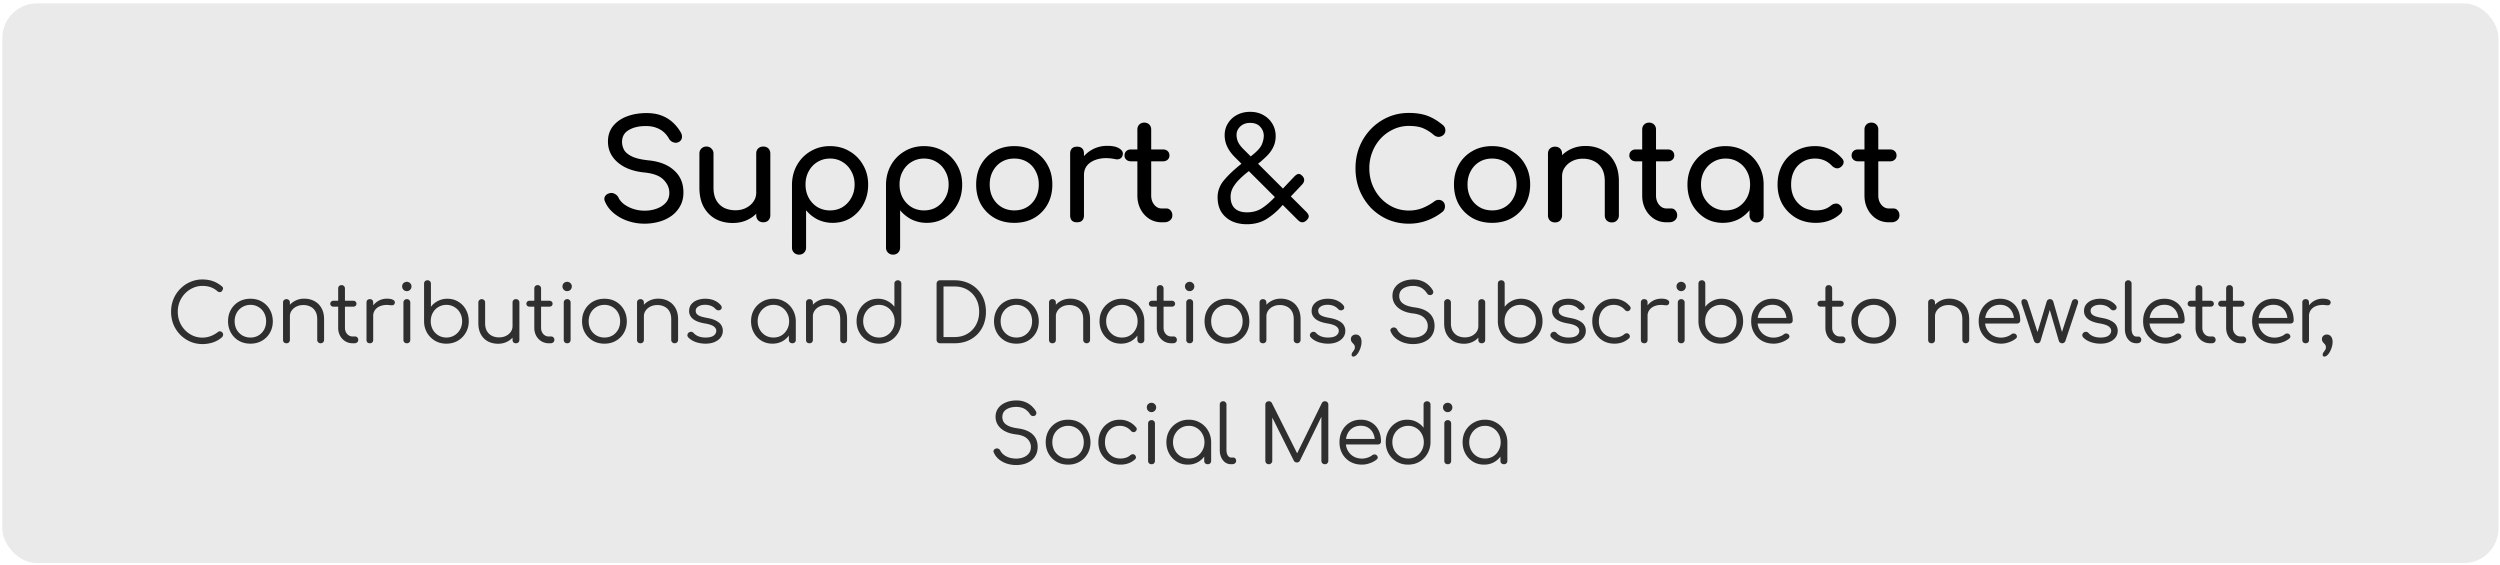
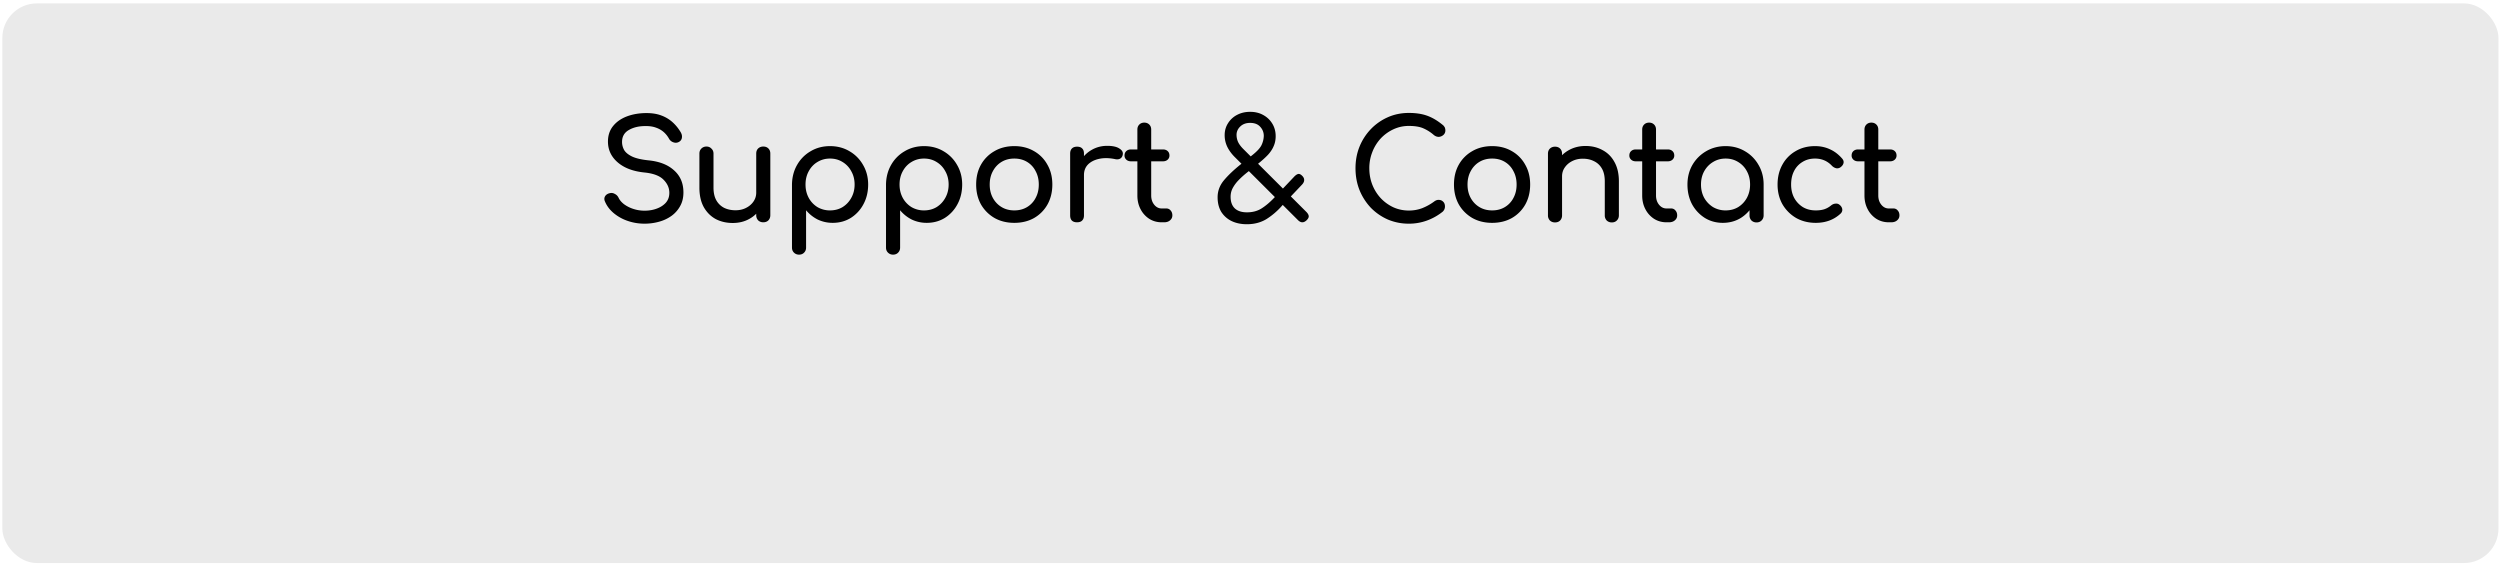
<svg xmlns="http://www.w3.org/2000/svg" width="434" height="98" fill="none">
  <rect width="433.329" height="97.154" x=".406" y=".59" fill="#EAEAEA" rx="6" />
  <path fill="#000" d="M111.901 38.83c-1.024 0-2-.16-2.928-.48a7.585 7.585 0 0 1-2.424-1.344c-.688-.576-1.192-1.24-1.512-1.992-.16-.336-.16-.648 0-.936.176-.288.464-.472.864-.552.288-.064.568-.016.84.144.288.144.504.368.648.672.192.4.504.768.936 1.104a5.62 5.62 0 0 0 1.608.816c.624.208 1.28.312 1.968.312.768 0 1.472-.12 2.112-.36.656-.24 1.184-.584 1.584-1.032.4-.464.6-1.032.6-1.704 0-.848-.336-1.608-1.008-2.28-.656-.672-1.744-1.088-3.264-1.248-1.984-.192-3.544-.776-4.68-1.752-1.136-.976-1.704-2.184-1.704-3.624 0-1.056.296-1.952.888-2.688.592-.736 1.392-1.296 2.4-1.68 1.024-.384 2.16-.576 3.408-.576.976 0 1.824.136 2.544.408a6.025 6.025 0 0 1 1.92 1.128 7.37 7.37 0 0 1 1.416 1.704c.224.352.312.688.264 1.008a.943.943 0 0 1-.456.72 1.123 1.123 0 0 1-.984.12 1.353 1.353 0 0 1-.792-.624 4.278 4.278 0 0 0-.936-1.176 3.98 3.98 0 0 0-1.296-.744c-.496-.192-1.08-.288-1.752-.288-1.184-.016-2.176.208-2.976.672-.8.448-1.2 1.144-1.2 2.088 0 .48.12.944.36 1.392.256.432.712.808 1.368 1.128.672.32 1.632.544 2.88.672 1.904.192 3.384.776 4.44 1.752 1.072.96 1.608 2.232 1.608 3.816 0 .912-.192 1.704-.576 2.376a5.13 5.13 0 0 1-1.512 1.704 6.714 6.714 0 0 1-2.16 1.008c-.8.224-1.632.336-2.496.336zm15.3-.12c-1.104 0-2.096-.232-2.976-.696-.864-.48-1.552-1.176-2.064-2.088-.496-.912-.744-2.032-.744-3.36v-5.904c0-.352.112-.64.336-.864.24-.24.536-.36.888-.36s.64.12.864.36c.24.224.36.512.36.864v5.904c0 .896.168 1.64.504 2.232a3.234 3.234 0 0 0 1.368 1.296c.576.272 1.224.408 1.944.408.688 0 1.296-.136 1.824-.408.544-.272.976-.64 1.296-1.104.32-.464.48-.984.48-1.56h1.512c0 .992-.248 1.888-.744 2.688a5.164 5.164 0 0 1-1.992 1.896c-.832.464-1.784.696-2.856.696zm5.304-.12c-.352 0-.648-.112-.888-.336a1.252 1.252 0 0 1-.336-.888V26.662c0-.368.112-.664.336-.888.24-.224.536-.336.888-.336.368 0 .664.112.888.336.224.224.336.52.336.888v10.704c0 .352-.112.648-.336.888-.224.224-.52.336-.888.336zm6.207 5.616c-.352 0-.648-.12-.888-.36-.224-.224-.336-.512-.336-.864V32.038c.016-1.264.312-2.4.888-3.408a6.326 6.326 0 0 1 2.352-2.376c.992-.592 2.112-.888 3.36-.888 1.264 0 2.392.296 3.384.888a6.326 6.326 0 0 1 2.352 2.376c.592 1.008.888 2.144.888 3.408 0 1.264-.272 2.4-.816 3.408a6.248 6.248 0 0 1-2.184 2.376c-.928.576-1.976.864-3.144.864a5.966 5.966 0 0 1-2.616-.576 6.358 6.358 0 0 1-2.016-1.608v6.48c0 .352-.112.64-.336.864-.224.24-.52.36-.888.36zm5.376-7.68c.816 0 1.544-.192 2.184-.576.64-.4 1.144-.936 1.512-1.608.384-.688.576-1.456.576-2.304 0-.864-.192-1.632-.576-2.304a4.072 4.072 0 0 0-1.512-1.608c-.64-.4-1.368-.6-2.184-.6-.8 0-1.528.2-2.184.6-.64.384-1.144.92-1.512 1.608-.368.672-.552 1.44-.552 2.304 0 .848.184 1.616.552 2.304a4.296 4.296 0 0 0 1.512 1.608 4.243 4.243 0 0 0 2.184.576zm10.947 7.68c-.352 0-.648-.12-.888-.36-.224-.224-.336-.512-.336-.864V32.038c.016-1.264.312-2.4.888-3.408a6.326 6.326 0 0 1 2.352-2.376c.992-.592 2.112-.888 3.36-.888 1.264 0 2.392.296 3.384.888a6.326 6.326 0 0 1 2.352 2.376c.592 1.008.888 2.144.888 3.408 0 1.264-.272 2.4-.816 3.408a6.248 6.248 0 0 1-2.184 2.376c-.928.576-1.976.864-3.144.864a5.966 5.966 0 0 1-2.616-.576 6.358 6.358 0 0 1-2.016-1.608v6.48c0 .352-.112.64-.336.864-.224.24-.52.36-.888.36zm5.376-7.68c.816 0 1.544-.192 2.184-.576.64-.4 1.144-.936 1.512-1.608.384-.688.576-1.456.576-2.304 0-.864-.192-1.632-.576-2.304a4.072 4.072 0 0 0-1.512-1.608c-.64-.4-1.368-.6-2.184-.6-.8 0-1.528.2-2.184.6-.64.384-1.144.92-1.512 1.608-.368.672-.552 1.44-.552 2.304 0 .848.184 1.616.552 2.304a4.296 4.296 0 0 0 1.512 1.608 4.243 4.243 0 0 0 2.184.576zm15.675 2.16c-1.296 0-2.44-.28-3.432-.84a6.379 6.379 0 0 1-2.352-2.352c-.56-1.008-.84-2.16-.84-3.456 0-1.312.28-2.464.84-3.456a6.15 6.15 0 0 1 2.352-2.352c.992-.576 2.136-.864 3.432-.864 1.28 0 2.416.288 3.408.864a5.984 5.984 0 0 1 2.328 2.352c.576.992.864 2.144.864 3.456 0 1.296-.28 2.448-.84 3.456a6.2 6.2 0 0 1-2.328 2.352c-.992.56-2.136.84-3.432.84zm0-2.16c.832 0 1.568-.192 2.208-.576a3.944 3.944 0 0 0 1.488-1.584c.368-.672.552-1.448.552-2.328 0-.88-.184-1.656-.552-2.328a3.907 3.907 0 0 0-1.488-1.608c-.64-.384-1.376-.576-2.208-.576-.832 0-1.568.192-2.208.576-.64.384-1.144.92-1.512 1.608-.368.672-.552 1.448-.552 2.328 0 .88.184 1.656.552 2.328.368.672.872 1.2 1.512 1.584.64.384 1.376.576 2.208.576zm10.868-6.144c0-.96.232-1.816.696-2.568a5.252 5.252 0 0 1 1.92-1.824c.8-.448 1.68-.672 2.64-.672.96 0 1.672.16 2.136.48.48.304.664.672.552 1.104a.948.948 0 0 1-.288.528.931.931 0 0 1-.456.216 1.421 1.421 0 0 1-.576-.024c-1.024-.208-1.944-.224-2.76-.048-.816.176-1.464.504-1.944.984-.464.48-.696 1.088-.696 1.824h-1.224zm.024 8.208c-.384 0-.68-.096-.888-.288-.208-.208-.312-.512-.312-.912V26.662c0-.384.104-.68.312-.888.208-.208.504-.312.888-.312.4 0 .696.104.888.312.208.192.312.488.312.888V37.39c0 .384-.104.68-.312.888-.192.208-.488.312-.888.312zm14.695 0c-.8 0-1.52-.2-2.16-.6a4.386 4.386 0 0 1-1.512-1.68c-.368-.704-.552-1.496-.552-2.376V22.486c0-.352.112-.64.336-.864.224-.224.512-.336.864-.336s.64.112.864.336c.224.224.336.512.336.864v11.448c0 .64.176 1.176.528 1.608.352.432.784.648 1.296.648h.816a.91.91 0 0 1 .72.336c.208.224.312.512.312.864s-.136.64-.408.864c-.256.224-.592.336-1.008.336h-.432zm-5.328-10.584c-.336 0-.608-.096-.816-.288a.94.94 0 0 1-.312-.72c0-.32.104-.576.312-.768.208-.192.48-.288.816-.288h5.544c.336 0 .608.096.816.288.208.192.312.448.312.768a.94.94 0 0 1-.312.72c-.208.192-.48.288-.816.288h-5.544zm20.12 10.92c-1.008 0-1.896-.184-2.664-.552a4.394 4.394 0 0 1-1.8-1.608c-.416-.704-.624-1.544-.624-2.52 0-1.088.368-2.072 1.104-2.952.736-.88 1.704-1.8 2.904-2.76l1.992-1.584c.848-.672 1.392-1.264 1.632-1.776s.368-1.04.384-1.584c0-.608-.208-1.136-.624-1.584-.4-.448-.984-.672-1.752-.672-.704 0-1.272.208-1.704.624-.432.416-.648.904-.648 1.464 0 .416.088.824.264 1.224.192.4.496.808.912 1.224l10.92 10.896c.256.256.4.496.432.72.032.224-.08.464-.336.72-.512.512-1.024.512-1.536 0l-11.04-11.016c-.544-.56-.96-1.144-1.248-1.752a4.642 4.642 0 0 1-.432-1.968c0-.768.192-1.456.576-2.064a3.998 3.998 0 0 1 1.584-1.464c.672-.352 1.424-.528 2.256-.528.864 0 1.624.184 2.28.552.672.368 1.2.872 1.584 1.512.384.64.576 1.36.576 2.16 0 .624-.112 1.192-.336 1.704-.208.512-.536 1.016-.984 1.512-.448.48-1.032 1.008-1.752 1.584l-1.896 1.512c-.544.432-1.032.872-1.464 1.32a6.261 6.261 0 0 0-1.032 1.392c-.24.464-.36.96-.36 1.488 0 .896.248 1.576.744 2.04.496.448 1.192.672 2.088.672.96 0 1.792-.216 2.496-.648.72-.448 1.448-1.056 2.184-1.824l3.504-3.696c.24-.256.464-.416.672-.48.208-.064.44.024.696.264.256.24.384.488.384.744.016.256-.096.52-.336.792l-3.504 3.696a12.269 12.269 0 0 1-2.712 2.328c-.976.592-2.104.888-3.384.888zm28.114-.096a9.275 9.275 0 0 1-3.648-.72 9.47 9.47 0 0 1-2.952-2.04 9.905 9.905 0 0 1-1.968-3.072c-.464-1.168-.696-2.432-.696-3.792 0-1.344.232-2.592.696-3.744a9.61 9.61 0 0 1 1.968-3.048 9.279 9.279 0 0 1 2.952-2.064c1.12-.496 2.336-.744 3.648-.744 1.232 0 2.288.16 3.168.48.896.32 1.792.848 2.688 1.584.128.096.224.2.288.312.08.096.128.2.144.312.032.096.048.216.048.36 0 .304-.112.56-.336.768a1.3 1.3 0 0 1-.768.336c-.304.016-.6-.088-.888-.312a7.044 7.044 0 0 0-1.848-1.176c-.624-.272-1.456-.408-2.496-.408a6.28 6.28 0 0 0-2.664.576 7.18 7.18 0 0 0-2.208 1.584 7.389 7.389 0 0 0-1.464 2.352 7.554 7.554 0 0 0-.528 2.832c0 1.024.176 1.984.528 2.88.352.88.84 1.656 1.464 2.328a7.18 7.18 0 0 0 2.208 1.584c.832.368 1.72.552 2.664.552.816 0 1.584-.136 2.304-.408a9.189 9.189 0 0 0 2.112-1.176c.288-.208.568-.296.84-.264.288.016.528.128.72.336.192.192.288.464.288.816 0 .16-.032.32-.096.48-.064.144-.16.28-.288.408a9.61 9.61 0 0 1-2.784 1.56 9.055 9.055 0 0 1-3.096.528zm14.456-.144c-1.296 0-2.44-.28-3.432-.84a6.379 6.379 0 0 1-2.352-2.352c-.56-1.008-.84-2.16-.84-3.456 0-1.312.28-2.464.84-3.456a6.15 6.15 0 0 1 2.352-2.352c.992-.576 2.136-.864 3.432-.864 1.28 0 2.416.288 3.408.864a5.984 5.984 0 0 1 2.328 2.352c.576.992.864 2.144.864 3.456 0 1.296-.28 2.448-.84 3.456a6.2 6.2 0 0 1-2.328 2.352c-.992.56-2.136.84-3.432.84zm0-2.16c.832 0 1.568-.192 2.208-.576a3.944 3.944 0 0 0 1.488-1.584c.368-.672.552-1.448.552-2.328 0-.88-.184-1.656-.552-2.328a3.907 3.907 0 0 0-1.488-1.608c-.64-.384-1.376-.576-2.208-.576-.832 0-1.568.192-2.208.576-.64.384-1.144.92-1.512 1.608-.368.672-.552 1.448-.552 2.328 0 .88.184 1.656.552 2.328.368.672.872 1.2 1.512 1.584.64.384 1.376.576 2.208.576zm20.779 2.088c-.352 0-.648-.112-.888-.336a1.252 1.252 0 0 1-.336-.888v-5.904c0-.912-.168-1.656-.504-2.232-.336-.576-.792-1-1.368-1.272-.56-.288-1.208-.432-1.944-.432-.672 0-1.28.136-1.824.408-.544.272-.976.64-1.296 1.104-.32.448-.48.968-.48 1.56h-1.512c0-1.008.24-1.904.72-2.688a5.345 5.345 0 0 1 2.016-1.896c.848-.464 1.8-.696 2.856-.696 1.104 0 2.088.24 2.952.72.88.464 1.568 1.152 2.064 2.064.512.912.768 2.032.768 3.36v5.904c0 .352-.12.648-.36.888-.224.224-.512.336-.864.336zm-9.864 0c-.352 0-.648-.112-.888-.336a1.252 1.252 0 0 1-.336-.888V26.686c0-.368.112-.664.336-.888.24-.224.536-.336.888-.336.368 0 .664.112.888.336.224.224.336.52.336.888V37.39c0 .352-.112.648-.336.888-.224.224-.52.336-.888.336zm19.359-.024c-.8 0-1.52-.2-2.16-.6a4.386 4.386 0 0 1-1.512-1.68c-.368-.704-.552-1.496-.552-2.376V22.486c0-.352.112-.64.336-.864.224-.224.512-.336.864-.336s.64.112.864.336c.224.224.336.512.336.864v11.448c0 .64.176 1.176.528 1.608.352.432.784.648 1.296.648h.816a.91.91 0 0 1 .72.336c.208.224.312.512.312.864s-.136.64-.408.864c-.256.224-.592.336-1.008.336h-.432zm-5.328-10.584c-.336 0-.608-.096-.816-.288a.94.94 0 0 1-.312-.72c0-.32.104-.576.312-.768.208-.192.48-.288.816-.288h5.544c.336 0 .608.096.816.288.208.192.312.448.312.768a.94.94 0 0 1-.312.72c-.208.192-.48.288-.816.288h-5.544zm15.105 10.68c-1.168 0-2.216-.288-3.144-.864a6.438 6.438 0 0 1-2.208-2.376c-.528-1.008-.792-2.144-.792-3.408 0-1.264.288-2.4.864-3.408a6.507 6.507 0 0 1 2.376-2.376c1.008-.592 2.136-.888 3.384-.888 1.248 0 2.368.296 3.36.888a6.326 6.326 0 0 1 2.352 2.376c.592 1.008.888 2.144.888 3.408h-.936c0 1.264-.272 2.4-.816 3.408a6.248 6.248 0 0 1-2.184 2.376c-.928.576-1.976.864-3.144.864zm.48-2.16c.816 0 1.544-.192 2.184-.576.64-.4 1.144-.936 1.512-1.608.368-.688.552-1.456.552-2.304 0-.864-.184-1.632-.552-2.304a4.072 4.072 0 0 0-1.512-1.608c-.64-.4-1.368-.6-2.184-.6-.8 0-1.528.2-2.184.6-.64.384-1.152.92-1.536 1.608-.368.672-.552 1.44-.552 2.304 0 .848.184 1.616.552 2.304a4.489 4.489 0 0 0 1.536 1.608 4.243 4.243 0 0 0 2.184.576zm5.376 2.088c-.352 0-.648-.112-.888-.336a1.252 1.252 0 0 1-.336-.888v-3.672l.456-2.544 1.992.864v5.352c0 .352-.12.648-.36.888-.224.224-.512.336-.864.336zm10.268.072c-1.28 0-2.424-.288-3.432-.864a6.565 6.565 0 0 1-2.352-2.376c-.56-1.008-.84-2.144-.84-3.408 0-1.296.28-2.448.84-3.456a6.031 6.031 0 0 1 2.304-2.352c.976-.576 2.096-.864 3.36-.864.944 0 1.808.184 2.592.552.784.352 1.488.888 2.112 1.608.224.256.304.52.24.792s-.24.512-.528.72a.948.948 0 0 1-.744.168 1.547 1.547 0 0 1-.744-.432c-.784-.832-1.76-1.248-2.928-1.248-.816 0-1.536.192-2.16.576a3.83 3.83 0 0 0-1.464 1.56c-.352.672-.528 1.464-.528 2.376 0 .864.176 1.632.528 2.304a4.296 4.296 0 0 0 1.512 1.608c.64.384 1.384.576 2.232.576.56 0 1.048-.064 1.464-.192a3.68 3.68 0 0 0 1.176-.648c.256-.208.52-.32.792-.336a.906.906 0 0 1 .72.216c.272.224.424.48.456.768.032.272-.064.52-.288.744-1.152 1.072-2.592 1.608-4.32 1.608zm12.686-.096c-.8 0-1.52-.2-2.16-.6a4.386 4.386 0 0 1-1.512-1.68c-.368-.704-.552-1.496-.552-2.376V22.486c0-.352.112-.64.336-.864.224-.224.512-.336.864-.336s.64.112.864.336c.224.224.336.512.336.864v11.448c0 .64.176 1.176.528 1.608.352.432.784.648 1.296.648h.816a.91.91 0 0 1 .72.336c.208.224.312.512.312.864s-.136.64-.408.864c-.256.224-.592.336-1.008.336h-.432zm-5.328-10.584c-.336 0-.608-.096-.816-.288a.94.94 0 0 1-.312-.72c0-.32.104-.576.312-.768.208-.192.48-.288.816-.288h5.544c.336 0 .608.096.816.288.208.192.312.448.312.768a.94.94 0 0 1-.312.72c-.208.192-.48.288-.816.288h-5.544z" />
-   <path fill="#000" fill-opacity=".8" d="M35.132 59.73a5.258 5.258 0 0 1-2.128-.434 5.575 5.575 0 0 1-1.736-1.204 5.692 5.692 0 0 1-1.162-1.778 5.898 5.898 0 0 1-.406-2.198c0-.775.135-1.498.406-2.17a5.486 5.486 0 0 1 1.162-1.778 5.413 5.413 0 0 1 1.722-1.204 5.153 5.153 0 0 1 2.142-.448c.681 0 1.292.098 1.834.294.541.186 1.068.494 1.582.924.084.065.135.14.154.224a.31.31 0 0 1 0 .224.487.487 0 0 1-.098.196.385.385 0 0 1-.168.252.543.543 0 0 1-.308.084.595.595 0 0 1-.364-.14 3.525 3.525 0 0 0-1.148-.7c-.41-.159-.906-.238-1.484-.238a3.91 3.91 0 0 0-1.666.364 4.35 4.35 0 0 0-1.358.966c-.392.41-.7.886-.924 1.428a4.628 4.628 0 0 0-.322 1.722c0 .625.107 1.209.322 1.75.224.541.532 1.017.924 1.428.392.41.844.733 1.358.966a4.04 4.04 0 0 0 1.666.35c.494 0 .966-.084 1.414-.252a5.169 5.169 0 0 0 1.288-.714.51.51 0 0 1 .392-.126.56.56 0 0 1 .35.182.503.503 0 0 1 .154.392.564.564 0 0 1-.042.224c-.028.065-.07.135-.126.21a4.727 4.727 0 0 1-1.61.924 5.89 5.89 0 0 1-1.82.28zm8.35-.07c-.756 0-1.428-.168-2.016-.504a3.69 3.69 0 0 1-1.372-1.386c-.336-.588-.504-1.256-.504-2.002 0-.756.168-1.428.504-2.016a3.69 3.69 0 0 1 1.372-1.386c.588-.336 1.26-.504 2.016-.504.747 0 1.41.168 1.988.504a3.69 3.69 0 0 1 1.372 1.386c.336.588.509 1.26.518 2.016 0 .746-.168 1.414-.504 2.002a3.66 3.66 0 0 1-1.386 1.386c-.579.336-1.241.504-1.988.504zm0-1.064a2.7 2.7 0 0 0 1.4-.364c.41-.252.733-.588.966-1.008a3 3 0 0 0 .35-1.456 3 3 0 0 0-.35-1.456 2.574 2.574 0 0 0-.966-1.008 2.622 2.622 0 0 0-1.4-.378 2.695 2.695 0 0 0-2.394 1.386 3 3 0 0 0-.35 1.456 3 3 0 0 0 .35 1.456c.243.42.57.756.98 1.008.42.242.891.364 1.414.364zm12.19.994a.587.587 0 0 1-.433-.168.57.57 0 0 1-.168-.42v-3.57c0-.57-.107-1.032-.322-1.386a1.938 1.938 0 0 0-.854-.812 2.693 2.693 0 0 0-1.246-.28c-.439 0-.835.088-1.19.266a2.09 2.09 0 0 0-.826.7 1.7 1.7 0 0 0-.308 1.008h-.812c.019-.588.173-1.11.462-1.568a3.23 3.23 0 0 1 1.19-1.106 3.385 3.385 0 0 1 1.652-.406c.653 0 1.237.14 1.75.42.523.27.933.672 1.232 1.204.308.532.462 1.185.462 1.96v3.57a.57.57 0 0 1-.168.42.57.57 0 0 1-.42.168zm-5.935 0a.637.637 0 0 1-.448-.154.617.617 0 0 1-.154-.434v-6.468c0-.187.051-.331.154-.434a.606.606 0 0 1 .448-.168c.177 0 .317.056.42.168.112.102.168.247.168.434v6.468a.587.587 0 0 1-.168.434.567.567 0 0 1-.42.154zm11.504 0a2.45 2.45 0 0 1-1.302-.35 2.52 2.52 0 0 1-.91-.966 2.946 2.946 0 0 1-.322-1.386v-6.804c0-.168.051-.308.154-.42a.587.587 0 0 1 .434-.168.57.57 0 0 1 .42.168.57.57 0 0 1 .168.42v6.804c0 .439.126.803.378 1.092.261.29.588.434.98.434h.42c.15 0 .275.056.378.168a.598.598 0 0 1 .154.42.545.545 0 0 1-.196.434.712.712 0 0 1-.476.154h-.28zm-3.36-6.356a.56.56 0 0 1-.392-.14.497.497 0 0 1-.154-.364c0-.15.051-.27.154-.364a.531.531 0 0 1 .392-.154h3.458c.159 0 .29.051.392.154a.47.47 0 0 1 .154.364c0 .14-.051.261-.154.364a.56.56 0 0 1-.392.14H57.88zm6.263 1.61c.018-.57.163-1.078.434-1.526.28-.457.644-.817 1.092-1.078a2.968 2.968 0 0 1 1.498-.392c.476 0 .835.07 1.078.21.252.14.345.331.28.574a.406.406 0 0 1-.182.28.543.543 0 0 1-.308.084c-.112 0-.243-.01-.392-.028-.551-.066-1.041-.028-1.47.112-.42.13-.756.35-1.008.658a1.691 1.691 0 0 0-.378 1.106h-.644zm.07 4.746c-.187 0-.332-.052-.434-.154-.103-.103-.154-.248-.154-.434V52.52c0-.187.051-.332.154-.434.102-.103.247-.154.434-.154.186 0 .326.051.42.154.102.102.154.247.154.434v6.482c0 .186-.052.331-.154.434-.094.102-.234.154-.42.154zm6.423 0a.617.617 0 0 1-.434-.154.605.605 0 0 1-.168-.448v-6.454c0-.187.056-.331.168-.434a.587.587 0 0 1 .434-.168c.177 0 .317.056.42.168.112.102.168.247.168.434v6.454a.605.605 0 0 1-.168.448.567.567 0 0 1-.42.154zm-.014-9.044a.782.782 0 0 1-.574-.238.83.83 0 0 1-.238-.588c0-.233.08-.425.238-.574a.84.84 0 0 1 .574-.224.79.79 0 0 1 .56.224c.168.15.252.34.252.574a.83.83 0 0 1-.238.588.782.782 0 0 1-.574.238zm6.86 9.114c-.729 0-1.382-.168-1.96-.504a3.943 3.943 0 0 1-1.387-1.386 4.015 4.015 0 0 1-.518-1.974v-6.538c0-.187.052-.332.154-.434a.606.606 0 0 1 .448-.168.54.54 0 0 1 .42.168c.112.102.168.247.168.434v4.004c.308-.42.71-.756 1.204-1.008a3.482 3.482 0 0 1 1.652-.392c.71 0 1.344.172 1.904.518.56.336 1 .798 1.316 1.386.327.588.49 1.25.49 1.988 0 .747-.172 1.414-.518 2.002a3.764 3.764 0 0 1-1.386 1.4c-.578.336-1.24.504-1.988.504zm0-1.064c.522 0 .989-.126 1.4-.378.42-.252.746-.588.98-1.008.242-.43.363-.915.363-1.456 0-.532-.12-1.013-.364-1.442a2.546 2.546 0 0 0-.98-1.008 2.622 2.622 0 0 0-1.4-.378c-.504 0-.966.126-1.386.378-.41.242-.732.578-.966 1.008-.233.43-.35.91-.35 1.442a3 3 0 0 0 .35 1.456c.234.42.556.756.966 1.008.42.252.882.378 1.386.378zm9.002 1.078c-.662 0-1.255-.136-1.778-.406a3.06 3.06 0 0 1-1.218-1.218c-.299-.532-.448-1.185-.448-1.96v-3.57a.57.57 0 0 1 .168-.42.57.57 0 0 1 .42-.168.57.57 0 0 1 .42.168.57.57 0 0 1 .168.42v3.57c0 .57.108 1.036.322 1.4.215.354.504.625.868.812.364.177.775.266 1.232.266.439 0 .836-.084 1.19-.252.355-.178.635-.41.84-.7a1.76 1.76 0 0 0 .308-1.022h.798a3.136 3.136 0 0 1-.462 1.582c-.29.457-.681.821-1.176 1.092a3.384 3.384 0 0 1-1.652.406zm3.08-.084a.617.617 0 0 1-.434-.154.637.637 0 0 1-.154-.448V52.52c0-.178.051-.318.154-.42a.587.587 0 0 1 .434-.168c.178 0 .322.056.434.168a.542.542 0 0 1 .168.42v6.468a.605.605 0 0 1-.168.448.617.617 0 0 1-.434.154zm5.722 0a2.45 2.45 0 0 1-1.302-.35 2.52 2.52 0 0 1-.91-.966 2.947 2.947 0 0 1-.322-1.386v-6.804a.6.6 0 0 1 .154-.42.587.587 0 0 1 .434-.168.57.57 0 0 1 .42.168.57.57 0 0 1 .168.42v6.804c0 .439.126.803.378 1.092.261.29.588.434.98.434h.42c.15 0 .276.056.378.168a.598.598 0 0 1 .154.42.545.545 0 0 1-.196.434.712.712 0 0 1-.476.154h-.28zm-3.36-6.356a.56.56 0 0 1-.392-.14.498.498 0 0 1-.154-.364c0-.15.052-.27.154-.364a.531.531 0 0 1 .392-.154h3.458c.159 0 .29.051.392.154a.47.47 0 0 1 .154.364c0 .14-.051.261-.154.364a.56.56 0 0 1-.392.14h-3.458zm6.543 6.356a.617.617 0 0 1-.434-.154.605.605 0 0 1-.168-.448v-6.454c0-.187.056-.331.168-.434a.587.587 0 0 1 .434-.168c.177 0 .317.056.42.168.112.102.168.247.168.434v6.454a.605.605 0 0 1-.168.448.567.567 0 0 1-.42.154zm-.014-9.044a.782.782 0 0 1-.574-.238.83.83 0 0 1-.238-.588c0-.233.08-.425.238-.574a.84.84 0 0 1 .574-.224.79.79 0 0 1 .56.224c.168.15.252.34.252.574a.83.83 0 0 1-.238.588.782.782 0 0 1-.574.238zm6.482 9.114c-.756 0-1.428-.168-2.016-.504a3.688 3.688 0 0 1-1.372-1.386c-.336-.588-.504-1.256-.504-2.002 0-.756.168-1.428.504-2.016a3.688 3.688 0 0 1 1.372-1.386c.588-.336 1.26-.504 2.016-.504.746 0 1.409.168 1.988.504a3.695 3.695 0 0 1 1.372 1.386c.336.588.508 1.26.518 2.016 0 .746-.168 1.414-.504 2.002a3.66 3.66 0 0 1-1.386 1.386c-.579.336-1.242.504-1.988.504zm0-1.064c.522 0 .989-.121 1.4-.364.41-.252.732-.588.966-1.008.233-.43.35-.915.35-1.456 0-.541-.117-1.027-.35-1.456a2.584 2.584 0 0 0-.966-1.008 2.625 2.625 0 0 0-1.4-.378 2.694 2.694 0 0 0-2.394 1.386c-.234.43-.35.915-.35 1.456 0 .541.116 1.026.35 1.456.242.42.569.756.98 1.008.42.242.891.364 1.414.364zm12.19.994a.588.588 0 0 1-.434-.168.57.57 0 0 1-.168-.42v-3.57c0-.57-.107-1.032-.322-1.386a1.937 1.937 0 0 0-.854-.812 2.692 2.692 0 0 0-1.246-.28c-.438 0-.835.088-1.19.266-.345.168-.62.401-.826.7a1.7 1.7 0 0 0-.308 1.008h-.812c.019-.588.173-1.11.462-1.568a3.236 3.236 0 0 1 1.19-1.106 3.388 3.388 0 0 1 1.652-.406c.654 0 1.237.14 1.75.42.523.27.934.672 1.232 1.204.308.532.462 1.185.462 1.96v3.57a.57.57 0 0 1-.168.42.57.57 0 0 1-.42.168zm-5.936 0a.638.638 0 0 1-.448-.154.62.62 0 0 1-.154-.434v-6.468c0-.187.052-.331.154-.434a.607.607 0 0 1 .448-.168.54.54 0 0 1 .42.168c.112.102.168.247.168.434v6.468a.587.587 0 0 1-.168.434.565.565 0 0 1-.42.154zm11.28.07a5.246 5.246 0 0 1-1.694-.28c-.541-.196-.975-.472-1.302-.826a.509.509 0 0 1-.14-.42.57.57 0 0 1 .224-.392c.15-.112.299-.159.448-.14a.61.61 0 0 1 .392.196c.206.242.49.438.854.588.364.14.766.21 1.204.21.644 0 1.116-.107 1.414-.322.308-.224.467-.5.476-.826 0-.318-.154-.584-.462-.798-.298-.215-.812-.383-1.54-.504-.942-.159-1.633-.425-2.072-.798-.429-.373-.644-.822-.644-1.344 0-.476.131-.873.392-1.19a2.39 2.39 0 0 1 1.022-.714c.43-.159.892-.238 1.386-.238.626 0 1.167.107 1.624.322a2.88 2.88 0 0 1 1.106.84c.103.13.145.27.126.42-.009.14-.084.252-.224.336a.57.57 0 0 1-.434.084.709.709 0 0 1-.406-.224 2.067 2.067 0 0 0-.798-.546 2.694 2.694 0 0 0-1.022-.182c-.485 0-.877.098-1.176.294-.298.186-.448.43-.448.728a.92.92 0 0 0 .154.532c.112.15.304.285.574.406.28.112.677.215 1.19.308.7.121 1.251.294 1.652.518.411.215.7.466.868.756.178.29.266.611.266.966 0 .438-.126.826-.378 1.162-.242.326-.588.588-1.036.784-.448.196-.98.294-1.596.294zm11.635 0c-.71 0-1.344-.168-1.904-.504a3.753 3.753 0 0 1-1.33-1.4c-.327-.588-.49-1.25-.49-1.988 0-.747.168-1.414.504-2.002a3.761 3.761 0 0 1 1.4-1.386c.588-.346 1.25-.518 1.988-.518.728 0 1.381.172 1.96.518a3.66 3.66 0 0 1 1.386 1.386c.345.588.522 1.255.532 2.002l-.476.238c0 .69-.159 1.311-.476 1.862a3.52 3.52 0 0 1-1.274 1.316c-.532.317-1.139.476-1.82.476zm.168-1.064c.522 0 .984-.121 1.386-.364.41-.252.732-.593.966-1.022.242-.43.364-.91.364-1.442 0-.541-.122-1.022-.364-1.442a2.687 2.687 0 0 0-.966-1.022 2.554 2.554 0 0 0-1.386-.378c-.514 0-.98.126-1.4.378a2.777 2.777 0 0 0-.98 1.022c-.243.42-.364.9-.364 1.442 0 .532.121 1.013.364 1.442.242.43.569.77.98 1.022.42.242.886.364 1.4.364zm3.276.994a.65.65 0 0 1-.434-.154.587.587 0 0 1-.168-.434v-2.31l.266-1.218.938.294v3.234a.587.587 0 0 1-.168.434.618.618 0 0 1-.434.154zm8.914 0a.588.588 0 0 1-.434-.168.57.57 0 0 1-.168-.42v-3.57c0-.57-.107-1.032-.322-1.386a1.937 1.937 0 0 0-.854-.812 2.692 2.692 0 0 0-1.246-.28c-.438 0-.835.088-1.19.266-.345.168-.62.401-.826.7a1.7 1.7 0 0 0-.308 1.008h-.812c.019-.588.173-1.11.462-1.568a3.236 3.236 0 0 1 1.19-1.106 3.388 3.388 0 0 1 1.652-.406c.654 0 1.237.14 1.75.42.523.27.934.672 1.232 1.204.308.532.462 1.185.462 1.96v3.57a.57.57 0 0 1-.168.42.57.57 0 0 1-.42.168zm-5.936 0a.638.638 0 0 1-.448-.154.62.62 0 0 1-.154-.434v-6.468c0-.187.052-.331.154-.434a.607.607 0 0 1 .448-.168.54.54 0 0 1 .42.168c.112.102.168.247.168.434v6.468a.587.587 0 0 1-.168.434.565.565 0 0 1-.42.154zm12.064.07c-.737 0-1.4-.168-1.988-.504a3.877 3.877 0 0 1-1.4-1.4c-.336-.588-.504-1.255-.504-2.002 0-.737.164-1.4.49-1.988.327-.588.77-1.05 1.33-1.386.56-.346 1.195-.518 1.904-.518.607 0 1.153.13 1.638.392.495.252.896.588 1.204 1.008v-4.004c0-.187.056-.332.168-.434a.62.62 0 0 1 .434-.168c.178 0 .322.056.434.168.112.102.168.247.168.434v6.538a4.021 4.021 0 0 1-.546 1.974 3.826 3.826 0 0 1-1.372 1.386c-.578.336-1.232.504-1.96.504zm0-1.064a2.55 2.55 0 0 0 1.386-.378 2.7 2.7 0 0 0 .966-1.008c.243-.43.364-.915.364-1.456 0-.532-.121-1.013-.364-1.442a2.57 2.57 0 0 0-.966-1.008 2.55 2.55 0 0 0-1.386-.378c-.513 0-.98.126-1.4.378-.41.242-.737.578-.98 1.008-.242.43-.364.91-.364 1.442 0 .541.122 1.027.364 1.456.243.42.57.756.98 1.008.42.252.887.378 1.4.378zm10.599.994a.586.586 0 0 1-.434-.168.587.587 0 0 1-.168-.434v-9.73c0-.178.056-.322.168-.434a.586.586 0 0 1 .434-.168h2.52c.802 0 1.535.135 2.198.406a5.013 5.013 0 0 1 2.856 2.856c.261.663.392 1.395.392 2.198a6.06 6.06 0 0 1-.392 2.212 5.16 5.16 0 0 1-1.12 1.736 5.142 5.142 0 0 1-1.736 1.134c-.663.261-1.396.392-2.198.392h-2.52zm.602-1.078h1.918c.84 0 1.577-.187 2.212-.56a4.068 4.068 0 0 0 1.512-1.568c.364-.663.546-1.419.546-2.268 0-.85-.182-1.605-.546-2.268a3.97 3.97 0 0 0-1.512-1.554c-.635-.373-1.372-.56-2.212-.56h-1.918v8.778zm12.662 1.148c-.756 0-1.428-.168-2.016-.504a3.688 3.688 0 0 1-1.372-1.386c-.336-.588-.504-1.256-.504-2.002 0-.756.168-1.428.504-2.016a3.688 3.688 0 0 1 1.372-1.386c.588-.336 1.26-.504 2.016-.504.746 0 1.409.168 1.988.504a3.695 3.695 0 0 1 1.372 1.386c.336.588.508 1.26.518 2.016 0 .746-.168 1.414-.504 2.002a3.66 3.66 0 0 1-1.386 1.386c-.579.336-1.242.504-1.988.504zm0-1.064c.522 0 .989-.121 1.4-.364.41-.252.732-.588.966-1.008.233-.43.35-.915.35-1.456 0-.541-.117-1.027-.35-1.456a2.584 2.584 0 0 0-.966-1.008 2.625 2.625 0 0 0-1.4-.378 2.694 2.694 0 0 0-2.394 1.386c-.234.43-.35.915-.35 1.456 0 .541.116 1.026.35 1.456.242.42.569.756.98 1.008.42.242.891.364 1.414.364zm12.19.994a.588.588 0 0 1-.434-.168.57.57 0 0 1-.168-.42v-3.57c0-.57-.107-1.032-.322-1.386a1.937 1.937 0 0 0-.854-.812 2.692 2.692 0 0 0-1.246-.28c-.438 0-.835.088-1.19.266-.345.168-.62.401-.826.7a1.7 1.7 0 0 0-.308 1.008h-.812c.019-.588.173-1.11.462-1.568a3.236 3.236 0 0 1 1.19-1.106 3.388 3.388 0 0 1 1.652-.406c.654 0 1.237.14 1.75.42.523.27.934.672 1.232 1.204.308.532.462 1.185.462 1.96v3.57a.57.57 0 0 1-.168.42.57.57 0 0 1-.42.168zm-5.936 0a.638.638 0 0 1-.448-.154.62.62 0 0 1-.154-.434v-6.468c0-.187.052-.331.154-.434a.607.607 0 0 1 .448-.168.54.54 0 0 1 .42.168c.112.102.168.247.168.434v6.468a.587.587 0 0 1-.168.434.565.565 0 0 1-.42.154zm11.896.07c-.709 0-1.344-.168-1.904-.504a3.761 3.761 0 0 1-1.33-1.4c-.326-.588-.49-1.25-.49-1.988 0-.747.168-1.414.504-2.002a3.769 3.769 0 0 1 1.4-1.386c.588-.346 1.251-.518 1.988-.518.728 0 1.382.172 1.96.518a3.66 3.66 0 0 1 1.386 1.386c.346.588.523 1.255.532 2.002l-.476.238c0 .69-.158 1.311-.476 1.862-.308.55-.732.99-1.274 1.316-.532.317-1.138.476-1.82.476zm.168-1.064c.523 0 .985-.121 1.386-.364.411-.252.733-.593.966-1.022.243-.43.364-.91.364-1.442 0-.541-.121-1.022-.364-1.442a2.672 2.672 0 0 0-.966-1.022 2.55 2.55 0 0 0-1.386-.378c-.513 0-.98.126-1.4.378a2.837 2.837 0 0 0-1.344 2.464c0 .532.122 1.013.364 1.442.243.43.57.77.98 1.022.42.242.887.364 1.4.364zm3.276.994a.651.651 0 0 1-.434-.154.587.587 0 0 1-.168-.434v-2.31l.266-1.218.938.294v3.234a.587.587 0 0 1-.168.434.616.616 0 0 1-.434.154zm5.303 0c-.485 0-.919-.117-1.302-.35a2.525 2.525 0 0 1-.91-.966 2.954 2.954 0 0 1-.322-1.386v-6.804a.6.6 0 0 1 .154-.42.588.588 0 0 1 .434-.168.57.57 0 0 1 .42.168.57.57 0 0 1 .168.42v6.804c0 .439.126.803.378 1.092.262.29.588.434.98.434h.42c.15 0 .276.056.378.168a.596.596 0 0 1 .154.42.544.544 0 0 1-.196.434.711.711 0 0 1-.476.154h-.28zm-3.36-6.356a.562.562 0 0 1-.392-.14.5.5 0 0 1-.154-.364c0-.15.052-.27.154-.364a.533.533 0 0 1 .392-.154h3.458a.53.53 0 0 1 .392.154.468.468 0 0 1 .154.364c0 .14-.051.261-.154.364a.558.558 0 0 1-.392.14h-3.458zm6.543 6.356a.618.618 0 0 1-.434-.154.605.605 0 0 1-.168-.448v-6.454c0-.187.056-.331.168-.434a.588.588 0 0 1 .434-.168c.177 0 .317.056.42.168.112.102.168.247.168.434v6.454a.605.605 0 0 1-.168.448.568.568 0 0 1-.42.154zm-.014-9.044a.783.783 0 0 1-.574-.238.828.828 0 0 1-.238-.588c0-.233.079-.425.238-.574a.84.84 0 0 1 .574-.224.79.79 0 0 1 .56.224c.168.15.252.34.252.574 0 .224-.079.42-.238.588a.783.783 0 0 1-.574.238zm6.482 9.114c-.756 0-1.428-.168-2.016-.504a3.688 3.688 0 0 1-1.372-1.386c-.336-.588-.504-1.256-.504-2.002 0-.756.168-1.428.504-2.016a3.688 3.688 0 0 1 1.372-1.386c.588-.336 1.26-.504 2.016-.504.746 0 1.409.168 1.988.504a3.695 3.695 0 0 1 1.372 1.386c.336.588.508 1.26.518 2.016 0 .746-.168 1.414-.504 2.002a3.66 3.66 0 0 1-1.386 1.386c-.579.336-1.242.504-1.988.504zm0-1.064c.522 0 .989-.121 1.4-.364.41-.252.732-.588.966-1.008.233-.43.35-.915.35-1.456 0-.541-.117-1.027-.35-1.456a2.584 2.584 0 0 0-.966-1.008 2.625 2.625 0 0 0-1.4-.378 2.694 2.694 0 0 0-2.394 1.386c-.234.43-.35.915-.35 1.456 0 .541.116 1.026.35 1.456.242.42.569.756.98 1.008.42.242.891.364 1.414.364zm12.191.994a.586.586 0 0 1-.434-.168.57.57 0 0 1-.168-.42v-3.57c0-.57-.108-1.032-.322-1.386a1.942 1.942 0 0 0-.854-.812 2.695 2.695 0 0 0-1.246-.28c-.439 0-.836.088-1.19.266a2.083 2.083 0 0 0-.826.7c-.206.29-.308.625-.308 1.008h-.812c.018-.588.172-1.11.462-1.568a3.221 3.221 0 0 1 1.19-1.106 3.382 3.382 0 0 1 1.652-.406c.653 0 1.236.14 1.75.42.522.27.933.672 1.232 1.204.308.532.462 1.185.462 1.96v3.57a.57.57 0 0 1-.168.42.57.57 0 0 1-.42.168zm-5.936 0a.636.636 0 0 1-.448-.154.616.616 0 0 1-.154-.434v-6.468c0-.187.051-.331.154-.434a.605.605 0 0 1 .448-.168c.177 0 .317.056.42.168.112.102.168.247.168.434v6.468a.587.587 0 0 1-.168.434.568.568 0 0 1-.42.154zm11.28.07a5.237 5.237 0 0 1-1.694-.28c-.542-.196-.976-.472-1.302-.826a.505.505 0 0 1-.14-.42.563.563 0 0 1 .224-.392.61.61 0 0 1 .84.056c.205.242.49.438.854.588.364.14.765.21 1.204.21.644 0 1.115-.107 1.414-.322.308-.224.466-.5.476-.826 0-.318-.154-.584-.462-.798-.299-.215-.812-.383-1.54-.504-.943-.159-1.634-.425-2.072-.798-.43-.373-.644-.822-.644-1.344 0-.476.13-.873.392-1.19a2.384 2.384 0 0 1 1.022-.714 3.966 3.966 0 0 1 1.386-.238c.625 0 1.166.107 1.624.322.457.205.826.485 1.106.84.102.13.144.27.126.42-.01.14-.084.252-.224.336a.57.57 0 0 1-.434.084.706.706 0 0 1-.406-.224 2.082 2.082 0 0 0-.798-.546 2.701 2.701 0 0 0-1.022-.182c-.486 0-.878.098-1.176.294-.299.186-.448.43-.448.728 0 .205.051.383.154.532.112.15.303.285.574.406.28.112.676.215 1.19.308.7.121 1.25.294 1.652.518.41.215.7.466.868.756.177.29.266.611.266.966 0 .438-.126.826-.378 1.162-.243.326-.588.588-1.036.784-.448.196-.98.294-1.596.294zm4.41 2.24a.323.323 0 0 1-.238-.084.32.32 0 0 1-.07-.21.72.72 0 0 1 .126-.42 6.62 6.62 0 0 0 .28-.392.827.827 0 0 0 .154-.504.739.739 0 0 0-.112-.42 1.325 1.325 0 0 0-.238-.28 2.724 2.724 0 0 1-.238-.308.796.796 0 0 1-.098-.406c0-.243.08-.434.238-.574a.863.863 0 0 1 .616-.224c.299 0 .537.112.714.336.187.224.28.536.28.938 0 .27-.042.555-.126.854a4.153 4.153 0 0 1-.336.84 2.21 2.21 0 0 1-.462.616c-.168.159-.331.238-.49.238zm10.366-2.17a5.187 5.187 0 0 1-1.68-.266 4.246 4.246 0 0 1-1.344-.742 3.104 3.104 0 0 1-.854-1.134c-.084-.159-.089-.308-.014-.448a.623.623 0 0 1 .406-.28.56.56 0 0 1 .42.056c.14.065.242.173.308.322.14.261.34.5.602.714.27.205.588.369.952.49.373.112.774.168 1.204.168.485 0 .919-.08 1.302-.238.382-.159.686-.388.91-.686.224-.299.336-.663.336-1.092 0-.541-.206-1.013-.616-1.414-.411-.41-1.064-.667-1.96-.77-1.111-.13-1.984-.471-2.618-1.022-.626-.55-.938-1.232-.938-2.044 0-.579.158-1.078.476-1.498.317-.43.751-.756 1.302-.98.55-.233 1.176-.35 1.876-.35.532 0 1.008.084 1.428.252a3.5 3.5 0 0 1 1.092.644c.317.27.578.574.784.91.112.168.149.331.112.49a.504.504 0 0 1-.252.35.644.644 0 0 1-.476.042.655.655 0 0 1-.364-.308 2.761 2.761 0 0 0-.532-.616 2.207 2.207 0 0 0-.756-.462 3.25 3.25 0 0 0-1.064-.182c-.719 0-1.307.15-1.764.448-.458.298-.686.742-.686 1.33 0 .298.079.583.238.854.168.261.443.485.826.672.392.187.924.327 1.596.42 1.157.15 2.025.5 2.604 1.05.578.55.868 1.274.868 2.17 0 .513-.098.966-.294 1.358a2.756 2.756 0 0 1-.798.994 3.845 3.845 0 0 1-1.204.602 5.1 5.1 0 0 1-1.428.196zm8.833-.056c-.663 0-1.256-.136-1.778-.406a3.05 3.05 0 0 1-1.218-1.218c-.299-.532-.448-1.185-.448-1.96v-3.57a.57.57 0 0 1 .168-.42.57.57 0 0 1 .42-.168.57.57 0 0 1 .42.168.57.57 0 0 1 .168.42v3.57c0 .57.107 1.036.322 1.4.214.354.504.625.868.812a2.78 2.78 0 0 0 1.232.266c.438 0 .835-.084 1.19-.252.354-.178.634-.41.84-.7.205-.299.308-.64.308-1.022h.798a3.142 3.142 0 0 1-.462 1.582c-.29.457-.682.821-1.176 1.092a3.387 3.387 0 0 1-1.652.406zm3.08-.084a.616.616 0 0 1-.434-.154.636.636 0 0 1-.154-.448V52.52c0-.178.051-.318.154-.42a.586.586 0 0 1 .434-.168c.177 0 .322.056.434.168a.542.542 0 0 1 .168.42v6.468a.605.605 0 0 1-.168.448.618.618 0 0 1-.434.154zm6.66.07c-.728 0-1.382-.168-1.96-.504a3.937 3.937 0 0 1-1.386-1.386 4.01 4.01 0 0 1-.518-1.974v-6.538c0-.187.051-.332.154-.434a.605.605 0 0 1 .448-.168c.177 0 .317.056.42.168.112.102.168.247.168.434v4.004c.308-.42.709-.756 1.204-1.008a3.479 3.479 0 0 1 1.652-.392c.709 0 1.344.172 1.904.518.56.336.998.798 1.316 1.386.326.588.49 1.25.49 1.988 0 .747-.173 1.414-.518 2.002a3.764 3.764 0 0 1-1.386 1.4c-.579.336-1.242.504-1.988.504zm0-1.064c.522 0 .989-.126 1.4-.378.42-.252.746-.588.98-1.008.242-.43.364-.915.364-1.456 0-.532-.122-1.013-.364-1.442a2.55 2.55 0 0 0-.98-1.008 2.625 2.625 0 0 0-1.4-.378c-.504 0-.966.126-1.386.378a2.57 2.57 0 0 0-.966 1.008c-.234.43-.35.91-.35 1.442 0 .541.116 1.027.35 1.456a2.7 2.7 0 0 0 .966 1.008c.42.252.882.378 1.386.378zm8.4 1.064a5.246 5.246 0 0 1-1.694-.28c-.541-.196-.975-.472-1.302-.826a.509.509 0 0 1-.14-.42.57.57 0 0 1 .224-.392c.15-.112.299-.159.448-.14a.61.61 0 0 1 .392.196c.206.242.49.438.854.588.364.14.766.21 1.204.21.644 0 1.116-.107 1.414-.322.308-.224.467-.5.476-.826 0-.318-.154-.584-.462-.798-.298-.215-.812-.383-1.54-.504-.942-.159-1.633-.425-2.072-.798-.429-.373-.644-.822-.644-1.344 0-.476.131-.873.392-1.19a2.39 2.39 0 0 1 1.022-.714c.43-.159.892-.238 1.386-.238.626 0 1.167.107 1.624.322a2.88 2.88 0 0 1 1.106.84c.103.13.145.27.126.42-.009.14-.084.252-.224.336-.121.084-.266.112-.434.084a.709.709 0 0 1-.406-.224 2.067 2.067 0 0 0-.798-.546 2.694 2.694 0 0 0-1.022-.182c-.485 0-.877.098-1.176.294-.298.186-.448.43-.448.728a.92.92 0 0 0 .154.532c.112.15.304.285.574.406.28.112.677.215 1.19.308.7.121 1.251.294 1.652.518.411.215.7.466.868.756.178.29.266.611.266.966 0 .438-.126.826-.378 1.162-.242.326-.588.588-1.036.784-.448.196-.98.294-1.596.294zm7.967 0c-.738 0-1.396-.168-1.974-.504a3.794 3.794 0 0 1-1.372-1.4c-.327-.588-.49-1.25-.49-1.988 0-.747.158-1.414.476-2.002a3.68 3.68 0 0 1 1.316-1.386c.56-.346 1.204-.518 1.932-.518.56 0 1.078.112 1.554.336.476.215.896.541 1.26.98.112.13.149.266.112.406a.595.595 0 0 1-.252.35.532.532 0 0 1-.378.084.695.695 0 0 1-.364-.224 2.476 2.476 0 0 0-1.932-.868c-.514 0-.966.121-1.358.364a2.469 2.469 0 0 0-.896 1.008c-.215.42-.322.91-.322 1.47a3.1 3.1 0 0 0 .336 1.456c.233.42.55.756.952 1.008.41.242.877.364 1.4.364.354 0 .672-.047.952-.14.289-.094.546-.238.77-.434a.718.718 0 0 1 .392-.168.53.53 0 0 1 .364.112.625.625 0 0 1 .21.378.436.436 0 0 1-.14.378c-.682.625-1.531.938-2.548.938zm5.119-4.816c.019-.57.164-1.078.434-1.526.28-.457.644-.817 1.092-1.078a2.97 2.97 0 0 1 1.498-.392c.476 0 .836.07 1.078.21.252.14.346.331.28.574a.404.404 0 0 1-.182.28.541.541 0 0 1-.308.084 3.36 3.36 0 0 1-.392-.028c-.55-.066-1.04-.028-1.47.112-.42.13-.756.35-1.008.658a1.691 1.691 0 0 0-.378 1.106h-.644zm.07 4.746c-.186 0-.331-.052-.434-.154-.102-.103-.154-.248-.154-.434V52.52c0-.187.052-.332.154-.434.103-.103.248-.154.434-.154.187 0 .327.051.42.154.103.102.154.247.154.434v6.482c0 .186-.051.331-.154.434-.093.102-.233.154-.42.154zm6.424 0a.616.616 0 0 1-.434-.154.605.605 0 0 1-.168-.448v-6.454c0-.187.056-.331.168-.434a.586.586 0 0 1 .434-.168c.177 0 .317.056.42.168.112.102.168.247.168.434v6.454a.605.605 0 0 1-.168.448.568.568 0 0 1-.42.154zm-.014-9.044a.781.781 0 0 1-.574-.238.828.828 0 0 1-.238-.588c0-.233.079-.425.238-.574a.84.84 0 0 1 .574-.224c.214 0 .401.075.56.224.168.15.252.34.252.574 0 .224-.08.42-.238.588a.783.783 0 0 1-.574.238zm6.859 9.114c-.728 0-1.381-.168-1.96-.504a3.937 3.937 0 0 1-1.386-1.386 4.01 4.01 0 0 1-.518-1.974v-6.538c0-.187.051-.332.154-.434a.605.605 0 0 1 .448-.168c.177 0 .317.056.42.168.112.102.168.247.168.434v4.004c.308-.42.709-.756 1.204-1.008a3.482 3.482 0 0 1 1.652-.392c.709 0 1.344.172 1.904.518.56.336.999.798 1.316 1.386.327.588.49 1.25.49 1.988 0 .747-.173 1.414-.518 2.002a3.764 3.764 0 0 1-1.386 1.4c-.579.336-1.241.504-1.988.504zm0-1.064c.523 0 .989-.126 1.4-.378a2.67 2.67 0 0 0 .98-1.008c.243-.43.364-.915.364-1.456 0-.532-.121-1.013-.364-1.442a2.544 2.544 0 0 0-.98-1.008 2.622 2.622 0 0 0-1.4-.378c-.504 0-.966.126-1.386.378a2.57 2.57 0 0 0-.966 1.008c-.233.43-.35.91-.35 1.442 0 .541.117 1.027.35 1.456a2.7 2.7 0 0 0 .966 1.008c.42.252.882.378 1.386.378zm9.213 1.064c-.766 0-1.442-.163-2.03-.49a3.66 3.66 0 0 1-1.386-1.386c-.336-.588-.504-1.26-.504-2.016 0-.766.158-1.438.476-2.016a3.577 3.577 0 0 1 1.302-1.386c.56-.336 1.204-.504 1.932-.504.709 0 1.325.163 1.848.49.532.317.938.76 1.218 1.33.289.57.434 1.218.434 1.946 0 .158-.052.29-.154.392a.562.562 0 0 1-.392.14h-5.852v-.966h5.922l-.602.42a3.05 3.05 0 0 0-.28-1.386 2.293 2.293 0 0 0-.84-.966c-.364-.233-.798-.35-1.302-.35-.532 0-.999.121-1.4.364a2.42 2.42 0 0 0-.91 1.022c-.206.43-.308.92-.308 1.47 0 .55.121 1.04.364 1.47.242.43.574.765.994 1.008a2.94 2.94 0 0 0 1.47.364c.317 0 .639-.056.966-.168.336-.112.602-.252.798-.42a.614.614 0 0 1 .378-.126c.149-.01.27.028.364.112.14.121.21.252.21.392.009.14-.052.261-.182.364-.308.261-.7.476-1.176.644a4.083 4.083 0 0 1-1.358.252zm11.496-.07c-.485 0-.919-.117-1.302-.35a2.525 2.525 0 0 1-.91-.966 2.954 2.954 0 0 1-.322-1.386v-6.804a.6.6 0 0 1 .154-.42.588.588 0 0 1 .434-.168.57.57 0 0 1 .42.168.57.57 0 0 1 .168.42v6.804c0 .439.126.803.378 1.092.262.29.588.434.98.434h.42c.15 0 .276.056.378.168a.596.596 0 0 1 .154.42.544.544 0 0 1-.196.434.711.711 0 0 1-.476.154h-.28zm-3.36-6.356a.562.562 0 0 1-.392-.14.5.5 0 0 1-.154-.364c0-.15.052-.27.154-.364a.533.533 0 0 1 .392-.154h3.458a.53.53 0 0 1 .392.154.468.468 0 0 1 .154.364c0 .14-.051.261-.154.364a.558.558 0 0 1-.392.14h-3.458zm9.231 6.426c-.756 0-1.428-.168-2.016-.504a3.688 3.688 0 0 1-1.372-1.386c-.336-.588-.504-1.256-.504-2.002 0-.756.168-1.428.504-2.016a3.688 3.688 0 0 1 1.372-1.386c.588-.336 1.26-.504 2.016-.504.747 0 1.409.168 1.988.504a3.688 3.688 0 0 1 1.372 1.386c.336.588.509 1.26.518 2.016 0 .746-.168 1.414-.504 2.002a3.66 3.66 0 0 1-1.386 1.386c-.579.336-1.241.504-1.988.504zm0-1.064a2.7 2.7 0 0 0 1.4-.364 2.7 2.7 0 0 0 .966-1.008c.233-.43.35-.915.35-1.456 0-.541-.117-1.027-.35-1.456a2.57 2.57 0 0 0-.966-1.008 2.622 2.622 0 0 0-1.4-.378 2.694 2.694 0 0 0-2.394 1.386c-.233.43-.35.915-.35 1.456 0 .541.117 1.026.35 1.456.243.42.569.756.98 1.008.42.242.891.364 1.414.364zm15.971.994a.586.586 0 0 1-.434-.168.57.57 0 0 1-.168-.42v-3.57c0-.57-.108-1.032-.322-1.386a1.942 1.942 0 0 0-.854-.812 2.695 2.695 0 0 0-1.246-.28c-.439 0-.836.088-1.19.266a2.083 2.083 0 0 0-.826.7c-.206.29-.308.625-.308 1.008h-.812c.018-.588.172-1.11.462-1.568a3.221 3.221 0 0 1 1.19-1.106 3.382 3.382 0 0 1 1.652-.406c.653 0 1.236.14 1.75.42.522.27.933.672 1.232 1.204.308.532.462 1.185.462 1.96v3.57a.57.57 0 0 1-.168.42.57.57 0 0 1-.42.168zm-5.936 0a.636.636 0 0 1-.448-.154.616.616 0 0 1-.154-.434v-6.468c0-.187.051-.331.154-.434a.605.605 0 0 1 .448-.168c.177 0 .317.056.42.168.112.102.168.247.168.434v6.468a.587.587 0 0 1-.168.434.568.568 0 0 1-.42.154zm12.092.07c-.766 0-1.442-.163-2.03-.49a3.66 3.66 0 0 1-1.386-1.386c-.336-.588-.504-1.26-.504-2.016 0-.766.158-1.438.476-2.016a3.577 3.577 0 0 1 1.302-1.386c.56-.336 1.204-.504 1.932-.504.709 0 1.325.163 1.848.49.532.317.938.76 1.218 1.33.289.57.434 1.218.434 1.946 0 .158-.052.29-.154.392a.562.562 0 0 1-.392.14h-5.852v-.966h5.922l-.602.42a3.05 3.05 0 0 0-.28-1.386 2.293 2.293 0 0 0-.84-.966c-.364-.233-.798-.35-1.302-.35-.532 0-.999.121-1.4.364a2.42 2.42 0 0 0-.91 1.022c-.206.43-.308.92-.308 1.47 0 .55.121 1.04.364 1.47.242.43.574.765.994 1.008a2.94 2.94 0 0 0 1.47.364c.317 0 .639-.056.966-.168.336-.112.602-.252.798-.42a.614.614 0 0 1 .378-.126c.149-.01.27.028.364.112.14.121.21.252.21.392.009.14-.052.261-.182.364-.308.261-.7.476-1.176.644a4.083 4.083 0 0 1-1.358.252zm6.267-.07a.58.58 0 0 1-.35-.112.672.672 0 0 1-.224-.266l-2.142-6.454c-.065-.252-.065-.453 0-.602.075-.15.219-.224.434-.224a.6.6 0 0 1 .364.112.71.71 0 0 1 .238.364l1.89 5.824h-.364l1.764-5.852a.67.67 0 0 1 .196-.322.579.579 0 0 1 .378-.126c.159 0 .285.042.378.126a.625.625 0 0 1 .21.322l1.61 5.642h-.238l1.834-5.614c.103-.318.294-.476.574-.476.224 0 .378.084.462.252.084.159.084.35 0 .574l-2.156 6.454a.565.565 0 0 1-.21.266.52.52 0 0 1-.336.112.642.642 0 0 1-.364-.112.565.565 0 0 1-.21-.266l-1.666-5.698h.168l-1.694 5.698a.557.557 0 0 1-.21.28.615.615 0 0 1-.336.098zm10.939.07a5.237 5.237 0 0 1-1.694-.28c-.542-.196-.976-.472-1.302-.826a.505.505 0 0 1-.14-.42.563.563 0 0 1 .224-.392.61.61 0 0 1 .84.056c.205.242.49.438.854.588.364.14.765.21 1.204.21.644 0 1.115-.107 1.414-.322.308-.224.466-.5.476-.826 0-.318-.154-.584-.462-.798-.299-.215-.812-.383-1.54-.504-.943-.159-1.634-.425-2.072-.798-.43-.373-.644-.822-.644-1.344 0-.476.13-.873.392-1.19a2.384 2.384 0 0 1 1.022-.714 3.966 3.966 0 0 1 1.386-.238c.625 0 1.166.107 1.624.322.457.205.826.485 1.106.84.102.13.144.27.126.42-.01.14-.084.252-.224.336a.57.57 0 0 1-.434.084.706.706 0 0 1-.406-.224 2.082 2.082 0 0 0-.798-.546 2.701 2.701 0 0 0-1.022-.182c-.486 0-.878.098-1.176.294-.299.186-.448.43-.448.728 0 .205.051.383.154.532.112.15.303.285.574.406.28.112.676.215 1.19.308.7.121 1.25.294 1.652.518.41.215.7.466.868.756.177.29.266.611.266.966 0 .438-.126.826-.378 1.162-.243.326-.588.588-1.036.784-.448.196-.98.294-1.596.294zm6.244-.07c-.392 0-.737-.103-1.036-.308a2.143 2.143 0 0 1-.7-.882 3.11 3.11 0 0 1-.252-1.288v-7.868a.57.57 0 0 1 .154-.42.588.588 0 0 1 .434-.168c.168 0 .304.056.406.168a.542.542 0 0 1 .168.42v7.868c0 .383.075.7.224.952.159.242.36.364.602.364h.35a.45.45 0 0 1 .364.168c.094.103.14.238.14.406a.53.53 0 0 1-.21.434c-.13.102-.303.154-.518.154h-.126zm5.094.07c-.766 0-1.442-.163-2.03-.49a3.66 3.66 0 0 1-1.386-1.386c-.336-.588-.504-1.26-.504-2.016 0-.766.158-1.438.476-2.016a3.577 3.577 0 0 1 1.302-1.386c.56-.336 1.204-.504 1.932-.504.709 0 1.325.163 1.848.49.532.317.938.76 1.218 1.33.289.57.434 1.218.434 1.946 0 .158-.052.29-.154.392a.562.562 0 0 1-.392.14h-5.852v-.966h5.922l-.602.42a3.05 3.05 0 0 0-.28-1.386 2.293 2.293 0 0 0-.84-.966c-.364-.233-.798-.35-1.302-.35-.532 0-.999.121-1.4.364a2.42 2.42 0 0 0-.91 1.022c-.206.43-.308.92-.308 1.47 0 .55.121 1.04.364 1.47.242.43.574.765.994 1.008a2.94 2.94 0 0 0 1.47.364c.317 0 .639-.056.966-.168.336-.112.602-.252.798-.42a.614.614 0 0 1 .378-.126c.149-.01.27.028.364.112.14.121.21.252.21.392.009.14-.052.261-.182.364-.308.261-.7.476-1.176.644a4.083 4.083 0 0 1-1.358.252zm7.717-.07a2.447 2.447 0 0 1-2.212-1.316 2.942 2.942 0 0 1-.322-1.386v-6.804c0-.168.051-.308.154-.42a.586.586 0 0 1 .434-.168.57.57 0 0 1 .42.168.57.57 0 0 1 .168.42v6.804c0 .439.126.803.378 1.092.261.29.588.434.98.434h.42c.149 0 .275.056.378.168a.6.6 0 0 1 .154.42.547.547 0 0 1-.196.434.713.713 0 0 1-.476.154h-.28zm-3.36-6.356a.558.558 0 0 1-.392-.14.496.496 0 0 1-.154-.364c0-.15.051-.27.154-.364a.53.53 0 0 1 .392-.154h3.458c.158 0 .289.051.392.154a.471.471 0 0 1 .154.364.5.5 0 0 1-.154.364.562.562 0 0 1-.392.14h-3.458zm8.67 6.356c-.485 0-.919-.117-1.302-.35a2.525 2.525 0 0 1-.91-.966 2.954 2.954 0 0 1-.322-1.386v-6.804a.6.6 0 0 1 .154-.42.588.588 0 0 1 .434-.168.57.57 0 0 1 .42.168.57.57 0 0 1 .168.42v6.804c0 .439.126.803.378 1.092.262.29.588.434.98.434h.42c.15 0 .276.056.378.168a.596.596 0 0 1 .154.42.544.544 0 0 1-.196.434.711.711 0 0 1-.476.154h-.28zm-3.36-6.356a.562.562 0 0 1-.392-.14.5.5 0 0 1-.154-.364c0-.15.052-.27.154-.364a.533.533 0 0 1 .392-.154h3.458a.53.53 0 0 1 .392.154.468.468 0 0 1 .154.364c0 .14-.051.261-.154.364a.558.558 0 0 1-.392.14h-3.458zm9.259 6.426c-.765 0-1.442-.163-2.03-.49a3.66 3.66 0 0 1-1.386-1.386c-.336-.588-.504-1.26-.504-2.016 0-.766.159-1.438.476-2.016a3.592 3.592 0 0 1 1.302-1.386c.56-.336 1.204-.504 1.932-.504.71 0 1.326.163 1.848.49.532.317.938.76 1.218 1.33.29.57.434 1.218.434 1.946a.53.53 0 0 1-.154.392.558.558 0 0 1-.392.14h-5.852v-.966h5.922l-.602.42a3.038 3.038 0 0 0-.28-1.386 2.293 2.293 0 0 0-.84-.966c-.364-.233-.798-.35-1.302-.35-.532 0-.998.121-1.4.364a2.427 2.427 0 0 0-.91 1.022c-.205.43-.308.92-.308 1.47 0 .55.122 1.04.364 1.47.243.43.574.765.994 1.008.43.242.92.364 1.47.364.318 0 .64-.056.966-.168.336-.112.602-.252.798-.42a.614.614 0 0 1 .378-.126c.15-.01.271.028.364.112.14.121.21.252.21.392.01.14-.051.261-.182.364-.308.261-.7.476-1.176.644a4.078 4.078 0 0 1-1.358.252zm5.309-4.816c.019-.57.163-1.078.434-1.526.28-.457.644-.817 1.092-1.078a2.968 2.968 0 0 1 1.498-.392c.476 0 .835.07 1.078.21.252.14.345.331.28.574a.407.407 0 0 1-.182.28.544.544 0 0 1-.308.084 3.2 3.2 0 0 1-.392-.028c-.551-.066-1.041-.028-1.47.112-.42.13-.756.35-1.008.658a1.691 1.691 0 0 0-.378 1.106h-.644zm.07 4.746c-.187 0-.331-.052-.434-.154-.103-.103-.154-.248-.154-.434V52.52c0-.187.051-.332.154-.434.103-.103.247-.154.434-.154s.327.051.42.154c.103.102.154.247.154.434v6.482c0 .186-.051.331-.154.434-.093.102-.233.154-.42.154zm3.257 2.31c-.103 0-.182-.028-.238-.084a.315.315 0 0 1-.07-.21.72.72 0 0 1 .126-.42c.093-.121.187-.252.28-.392a.827.827 0 0 0 .154-.504.739.739 0 0 0-.112-.42 1.355 1.355 0 0 0-.238-.28 2.724 2.724 0 0 1-.238-.308.796.796 0 0 1-.098-.406c0-.243.079-.434.238-.574a.863.863 0 0 1 .616-.224c.299 0 .537.112.714.336.187.224.28.536.28.938 0 .27-.042.555-.126.854a4.153 4.153 0 0 1-.336.84 2.21 2.21 0 0 1-.462.616c-.168.159-.331.238-.49.238zM176.414 80.73a5.196 5.196 0 0 1-1.68-.266 4.268 4.268 0 0 1-1.344-.742 3.116 3.116 0 0 1-.854-1.134c-.084-.159-.089-.308-.014-.448a.623.623 0 0 1 .406-.28.56.56 0 0 1 .42.056.61.61 0 0 1 .308.322c.14.261.341.5.602.714.271.205.588.368.952.49.373.112.775.168 1.204.168.485 0 .919-.08 1.302-.238.383-.159.686-.388.91-.686.224-.299.336-.663.336-1.092 0-.541-.205-1.013-.616-1.414-.411-.41-1.064-.668-1.96-.77-1.111-.13-1.983-.471-2.618-1.022-.625-.55-.938-1.232-.938-2.044 0-.579.159-1.078.476-1.498.317-.43.751-.756 1.302-.98.551-.234 1.176-.35 1.876-.35.532 0 1.008.084 1.428.252.42.159.784.373 1.092.644.317.27.579.574.784.91.112.168.149.331.112.49a.504.504 0 0 1-.252.35.644.644 0 0 1-.476.042.655.655 0 0 1-.364-.308 2.736 2.736 0 0 0-.532-.616 2.189 2.189 0 0 0-.756-.462 3.245 3.245 0 0 0-1.064-.182c-.719 0-1.307.15-1.764.448-.457.298-.686.742-.686 1.33 0 .299.079.583.238.854.168.261.443.485.826.672.392.186.924.326 1.596.42 1.157.15 2.025.5 2.604 1.05.579.55.868 1.274.868 2.17 0 .513-.098.966-.294 1.358a2.756 2.756 0 0 1-.798.994 3.834 3.834 0 0 1-1.204.602 5.1 5.1 0 0 1-1.428.196zm9.015-.07c-.756 0-1.428-.168-2.016-.504a3.688 3.688 0 0 1-1.372-1.386c-.336-.588-.504-1.255-.504-2.002 0-.756.168-1.428.504-2.016a3.688 3.688 0 0 1 1.372-1.386c.588-.336 1.26-.504 2.016-.504.747 0 1.409.168 1.988.504a3.688 3.688 0 0 1 1.372 1.386c.336.588.509 1.26.518 2.016 0 .746-.168 1.414-.504 2.002a3.66 3.66 0 0 1-1.386 1.386c-.579.336-1.241.504-1.988.504zm0-1.064a2.7 2.7 0 0 0 1.4-.364 2.7 2.7 0 0 0 .966-1.008c.233-.43.35-.915.35-1.456 0-.541-.117-1.027-.35-1.456a2.57 2.57 0 0 0-.966-1.008 2.622 2.622 0 0 0-1.4-.378 2.694 2.694 0 0 0-2.394 1.386c-.233.43-.35.915-.35 1.456 0 .541.117 1.026.35 1.456.243.42.569.756.98 1.008.42.243.891.364 1.414.364zm9.083 1.064c-.737 0-1.395-.168-1.974-.504a3.794 3.794 0 0 1-1.372-1.4c-.327-.588-.49-1.25-.49-1.988 0-.747.159-1.414.476-2.002a3.687 3.687 0 0 1 1.316-1.386c.56-.346 1.204-.518 1.932-.518.56 0 1.078.112 1.554.336.476.215.896.541 1.26.98.112.13.149.266.112.406a.595.595 0 0 1-.252.35.532.532 0 0 1-.378.084.695.695 0 0 1-.364-.224 2.473 2.473 0 0 0-1.932-.868c-.513 0-.966.121-1.358.364a2.476 2.476 0 0 0-.896 1.008c-.215.42-.322.91-.322 1.47a3.1 3.1 0 0 0 .336 1.456c.233.42.551.756.952 1.008a2.7 2.7 0 0 0 1.4.364 3 3 0 0 0 .952-.14c.289-.094.546-.238.77-.434a.721.721 0 0 1 .392-.168.528.528 0 0 1 .364.112.625.625 0 0 1 .21.378.433.433 0 0 1-.14.378c-.681.625-1.531.938-2.548.938zm5.399-.07a.618.618 0 0 1-.434-.154.605.605 0 0 1-.168-.448v-6.454c0-.187.056-.332.168-.434a.588.588 0 0 1 .434-.168.54.54 0 0 1 .42.168c.112.103.168.247.168.434v6.454a.605.605 0 0 1-.168.448.565.565 0 0 1-.42.154zm-.014-9.044a.783.783 0 0 1-.574-.238.832.832 0 0 1-.238-.588c0-.233.08-.425.238-.574a.841.841 0 0 1 .574-.224.79.79 0 0 1 .56.224c.168.15.252.34.252.574 0 .224-.079.42-.238.588a.781.781 0 0 1-.574.238zm6.314 9.114c-.709 0-1.344-.168-1.904-.504a3.761 3.761 0 0 1-1.33-1.4c-.327-.588-.49-1.25-.49-1.988 0-.747.168-1.414.504-2.002a3.761 3.761 0 0 1 1.4-1.386c.588-.346 1.251-.518 1.988-.518.728 0 1.381.172 1.96.518a3.66 3.66 0 0 1 1.386 1.386c.345.588.523 1.255.532 2.002l-.476.238c0 .69-.159 1.311-.476 1.862a3.52 3.52 0 0 1-1.274 1.316c-.532.317-1.139.476-1.82.476zm.168-1.064c.523 0 .985-.121 1.386-.364.411-.252.733-.593.966-1.022.243-.43.364-.91.364-1.442 0-.541-.121-1.022-.364-1.442a2.672 2.672 0 0 0-.966-1.022 2.55 2.55 0 0 0-1.386-.378c-.513 0-.98.126-1.4.378a2.785 2.785 0 0 0-.98 1.022c-.243.42-.364.9-.364 1.442 0 .532.121 1.013.364 1.442.243.43.569.77.98 1.022.42.243.887.364 1.4.364zm3.276.994a.65.65 0 0 1-.434-.154.587.587 0 0 1-.168-.434v-2.31l.266-1.218.938.294v3.234a.587.587 0 0 1-.168.434.618.618 0 0 1-.434.154zm4.085 0c-.392 0-.737-.103-1.036-.308a2.135 2.135 0 0 1-.7-.882 3.11 3.11 0 0 1-.252-1.288v-7.868c0-.177.051-.317.154-.42a.588.588 0 0 1 .434-.168c.168 0 .303.056.406.168a.542.542 0 0 1 .168.42v7.868c0 .383.075.7.224.952.159.243.359.364.602.364h.35c.149 0 .271.056.364.168a.58.58 0 0 1 .14.406.53.53 0 0 1-.21.434c-.131.102-.303.154-.518.154h-.126zm6.525 0a.617.617 0 0 1-.434-.168.618.618 0 0 1-.168-.434v-9.73c0-.177.056-.322.168-.434a.617.617 0 0 1 .434-.168c.242 0 .42.102.532.308l4.62 9.198h-.462l4.522-9.198a.582.582 0 0 1 .532-.308.57.57 0 0 1 .42.168.587.587 0 0 1 .168.434v9.73a.618.618 0 0 1-.168.434.57.57 0 0 1-.42.168.634.634 0 0 1-.448-.168.618.618 0 0 1-.168-.434v-8.134l.252-.014-3.99 8.148a.557.557 0 0 1-.518.294c-.252 0-.439-.121-.56-.364l-3.99-7.994.28-.07v8.134a.594.594 0 0 1-.182.434.57.57 0 0 1-.42.168zm16.19.07c-.765 0-1.442-.163-2.03-.49a3.66 3.66 0 0 1-1.386-1.386c-.336-.588-.504-1.26-.504-2.016 0-.766.159-1.438.476-2.016a3.577 3.577 0 0 1 1.302-1.386c.56-.336 1.204-.504 1.932-.504.709 0 1.325.163 1.848.49.532.317.938.76 1.218 1.33.289.57.434 1.218.434 1.946a.53.53 0 0 1-.154.392.56.56 0 0 1-.392.14h-5.852v-.966h5.922l-.602.42a3.05 3.05 0 0 0-.28-1.386 2.293 2.293 0 0 0-.84-.966c-.364-.234-.798-.35-1.302-.35-.532 0-.999.121-1.4.364a2.427 2.427 0 0 0-.91 1.022c-.205.43-.308.92-.308 1.47 0 .55.121 1.04.364 1.47.243.43.574.765.994 1.008.429.243.919.364 1.47.364.317 0 .639-.056.966-.168.336-.112.602-.252.798-.42a.614.614 0 0 1 .378-.126.476.476 0 0 1 .364.112c.14.121.21.252.21.392.009.14-.051.261-.182.364-.308.261-.7.476-1.176.644a4.083 4.083 0 0 1-1.358.252zm8.003 0c-.737 0-1.4-.168-1.988-.504a3.877 3.877 0 0 1-1.4-1.4c-.336-.588-.504-1.255-.504-2.002 0-.738.164-1.4.49-1.988.327-.588.77-1.05 1.33-1.386.56-.346 1.195-.518 1.904-.518.607 0 1.153.13 1.638.392.495.252.896.588 1.204 1.008v-4.004c0-.187.056-.331.168-.434a.62.62 0 0 1 .434-.168c.178 0 .322.056.434.168.112.103.168.247.168.434v6.538a4.021 4.021 0 0 1-.546 1.974 3.826 3.826 0 0 1-1.372 1.386c-.578.336-1.232.504-1.96.504zm0-1.064a2.55 2.55 0 0 0 1.386-.378 2.7 2.7 0 0 0 .966-1.008c.243-.43.364-.915.364-1.456 0-.532-.121-1.013-.364-1.442a2.57 2.57 0 0 0-.966-1.008 2.55 2.55 0 0 0-1.386-.378c-.513 0-.98.126-1.4.378-.41.242-.737.578-.98 1.008-.242.43-.364.91-.364 1.442 0 .541.122 1.026.364 1.456.243.42.57.756.98 1.008.42.252.887.378 1.4.378zm6.875.994a.618.618 0 0 1-.434-.154.605.605 0 0 1-.168-.448v-6.454c0-.187.056-.332.168-.434a.588.588 0 0 1 .434-.168.54.54 0 0 1 .42.168c.112.103.168.247.168.434v6.454a.605.605 0 0 1-.168.448.565.565 0 0 1-.42.154zm-.014-9.044a.783.783 0 0 1-.574-.238.832.832 0 0 1-.238-.588c0-.233.08-.425.238-.574a.841.841 0 0 1 .574-.224.79.79 0 0 1 .56.224c.168.15.252.34.252.574 0 .224-.079.42-.238.588a.781.781 0 0 1-.574.238zm6.314 9.114c-.71 0-1.344-.168-1.904-.504a3.753 3.753 0 0 1-1.33-1.4c-.327-.588-.49-1.25-.49-1.988 0-.747.168-1.414.504-2.002a3.761 3.761 0 0 1 1.4-1.386c.588-.346 1.25-.518 1.988-.518.728 0 1.381.172 1.96.518a3.66 3.66 0 0 1 1.386 1.386c.345.588.522 1.255.532 2.002l-.476.238c0 .69-.159 1.311-.476 1.862a3.52 3.52 0 0 1-1.274 1.316c-.532.317-1.139.476-1.82.476zm.168-1.064c.522 0 .984-.121 1.386-.364.41-.252.732-.593.966-1.022.242-.43.364-.91.364-1.442 0-.541-.122-1.022-.364-1.442a2.687 2.687 0 0 0-.966-1.022 2.554 2.554 0 0 0-1.386-.378c-.514 0-.98.126-1.4.378a2.777 2.777 0 0 0-.98 1.022c-.243.42-.364.9-.364 1.442 0 .532.121 1.013.364 1.442.242.43.569.77.98 1.022.42.243.886.364 1.4.364zm3.276.994a.65.65 0 0 1-.434-.154.587.587 0 0 1-.168-.434v-2.31l.266-1.218.938.294v3.234a.587.587 0 0 1-.168.434.618.618 0 0 1-.434.154z" />
</svg>